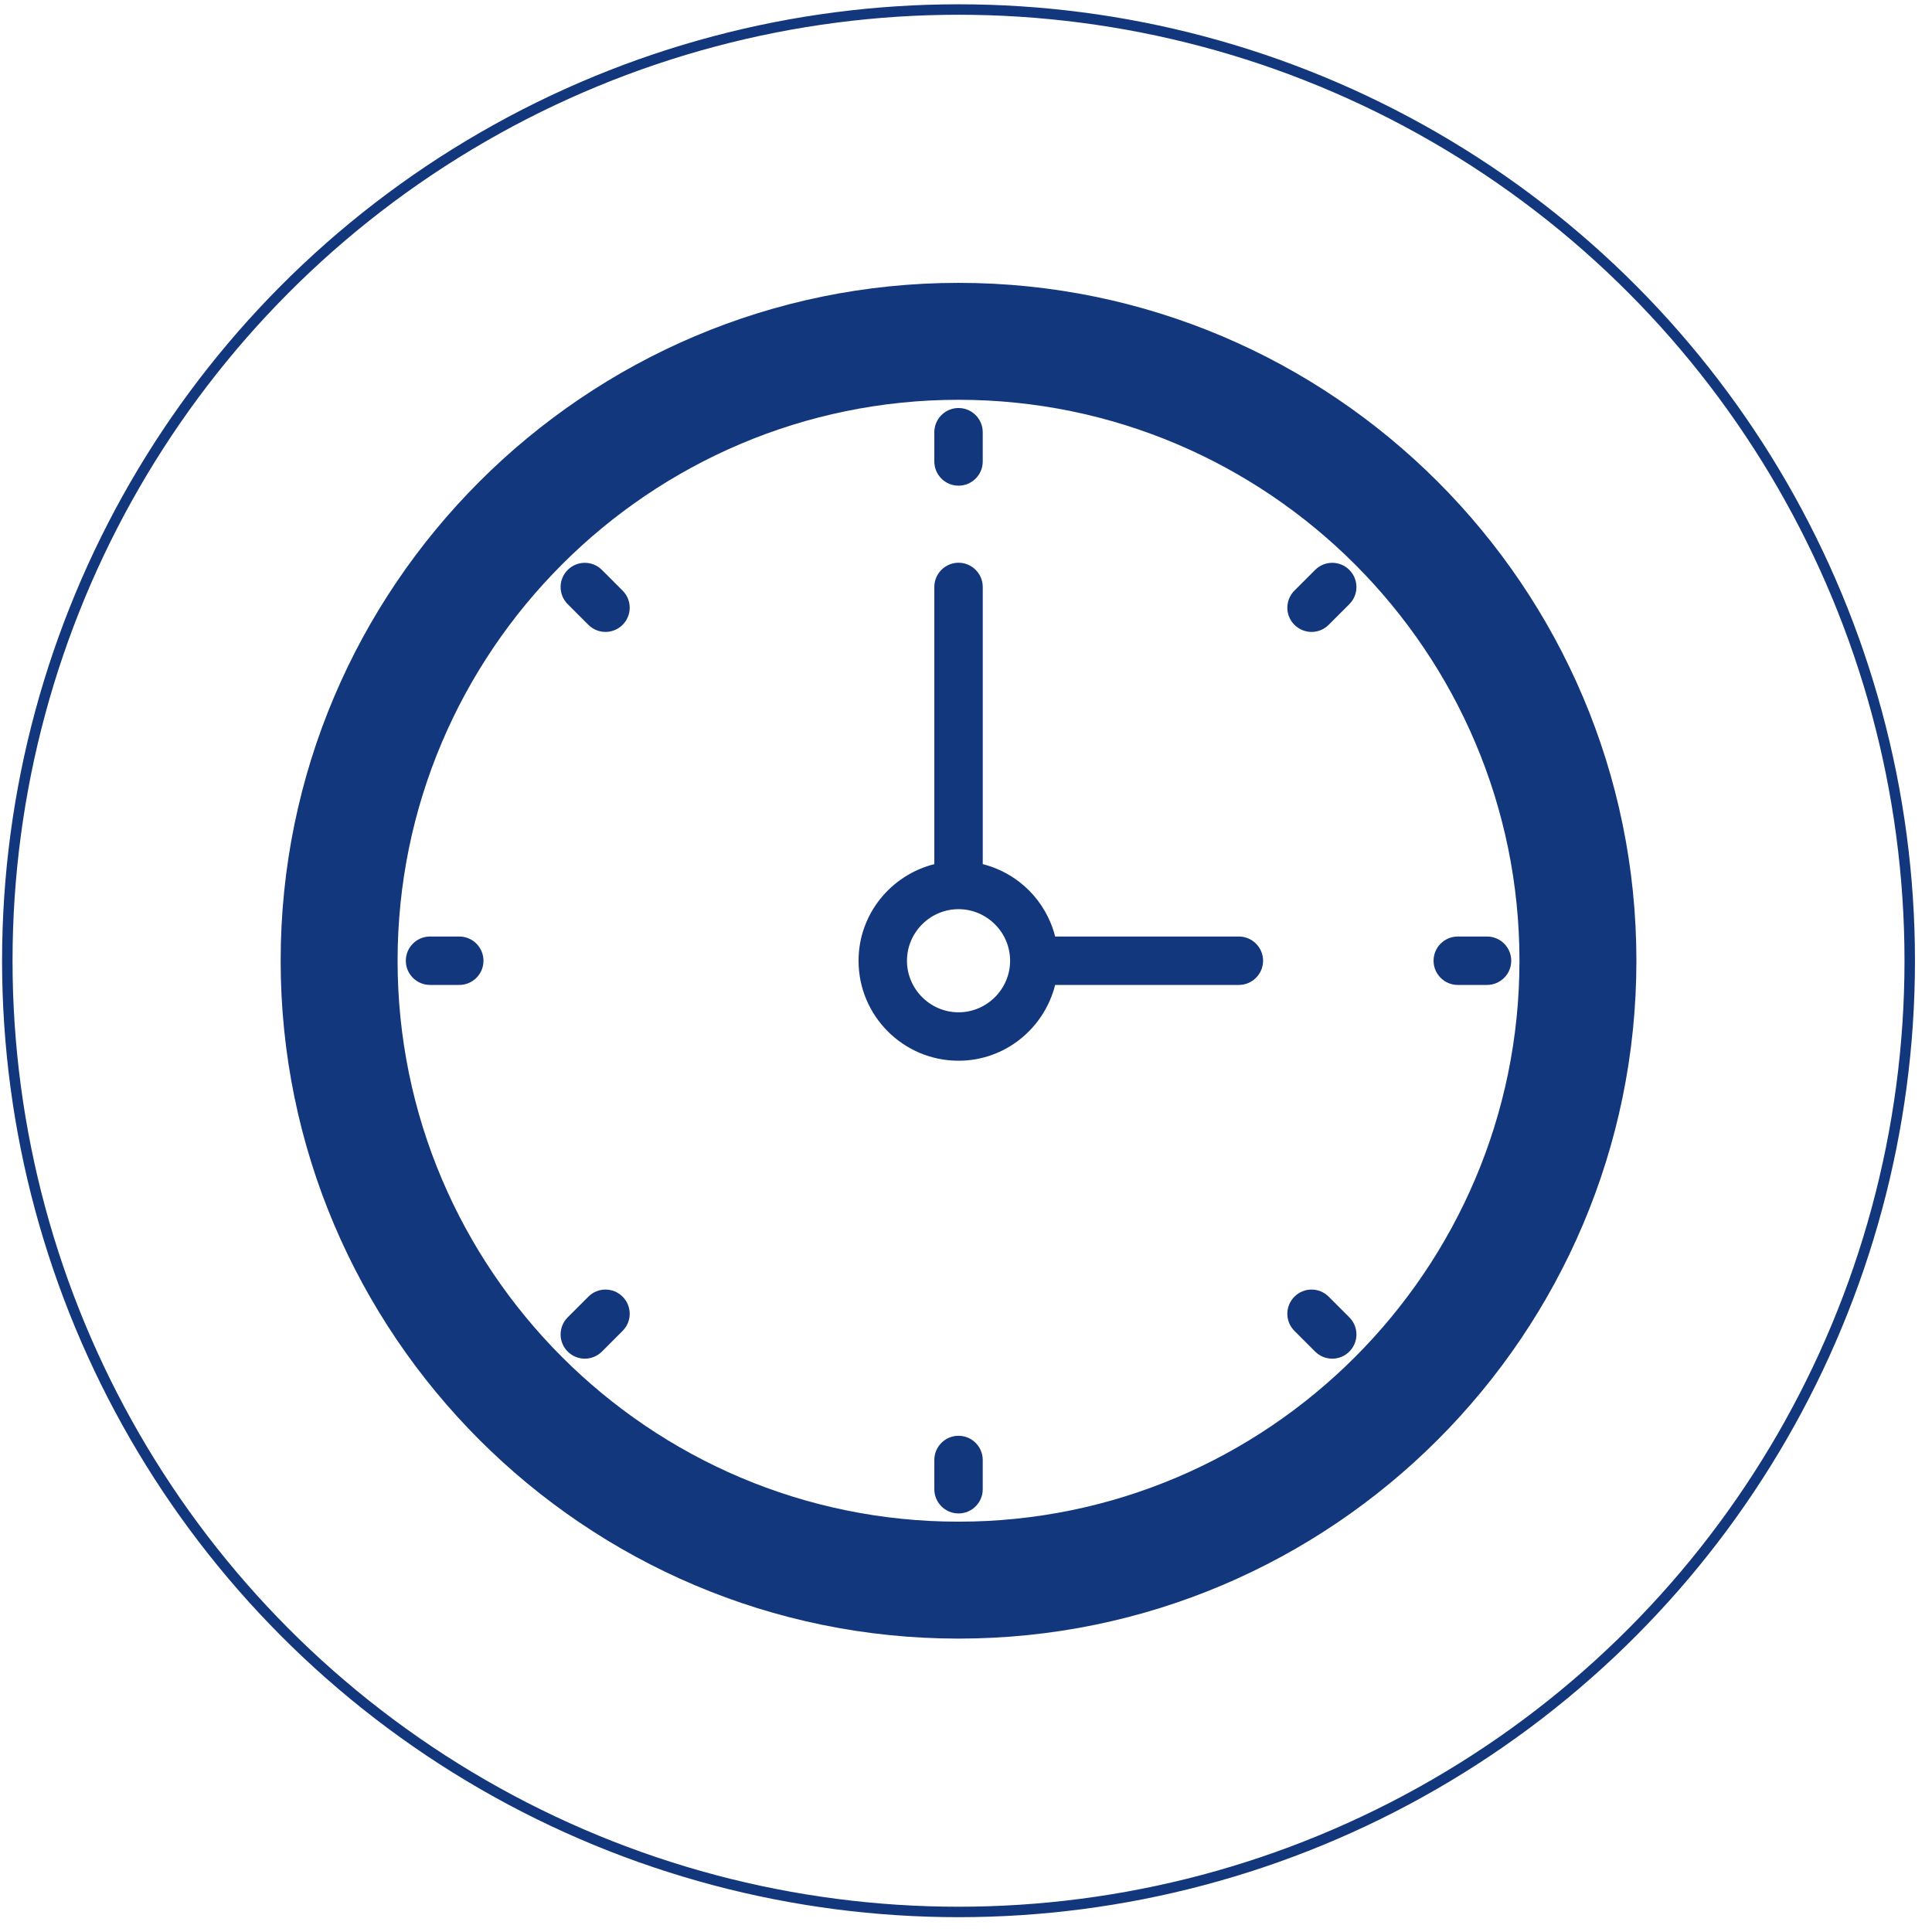
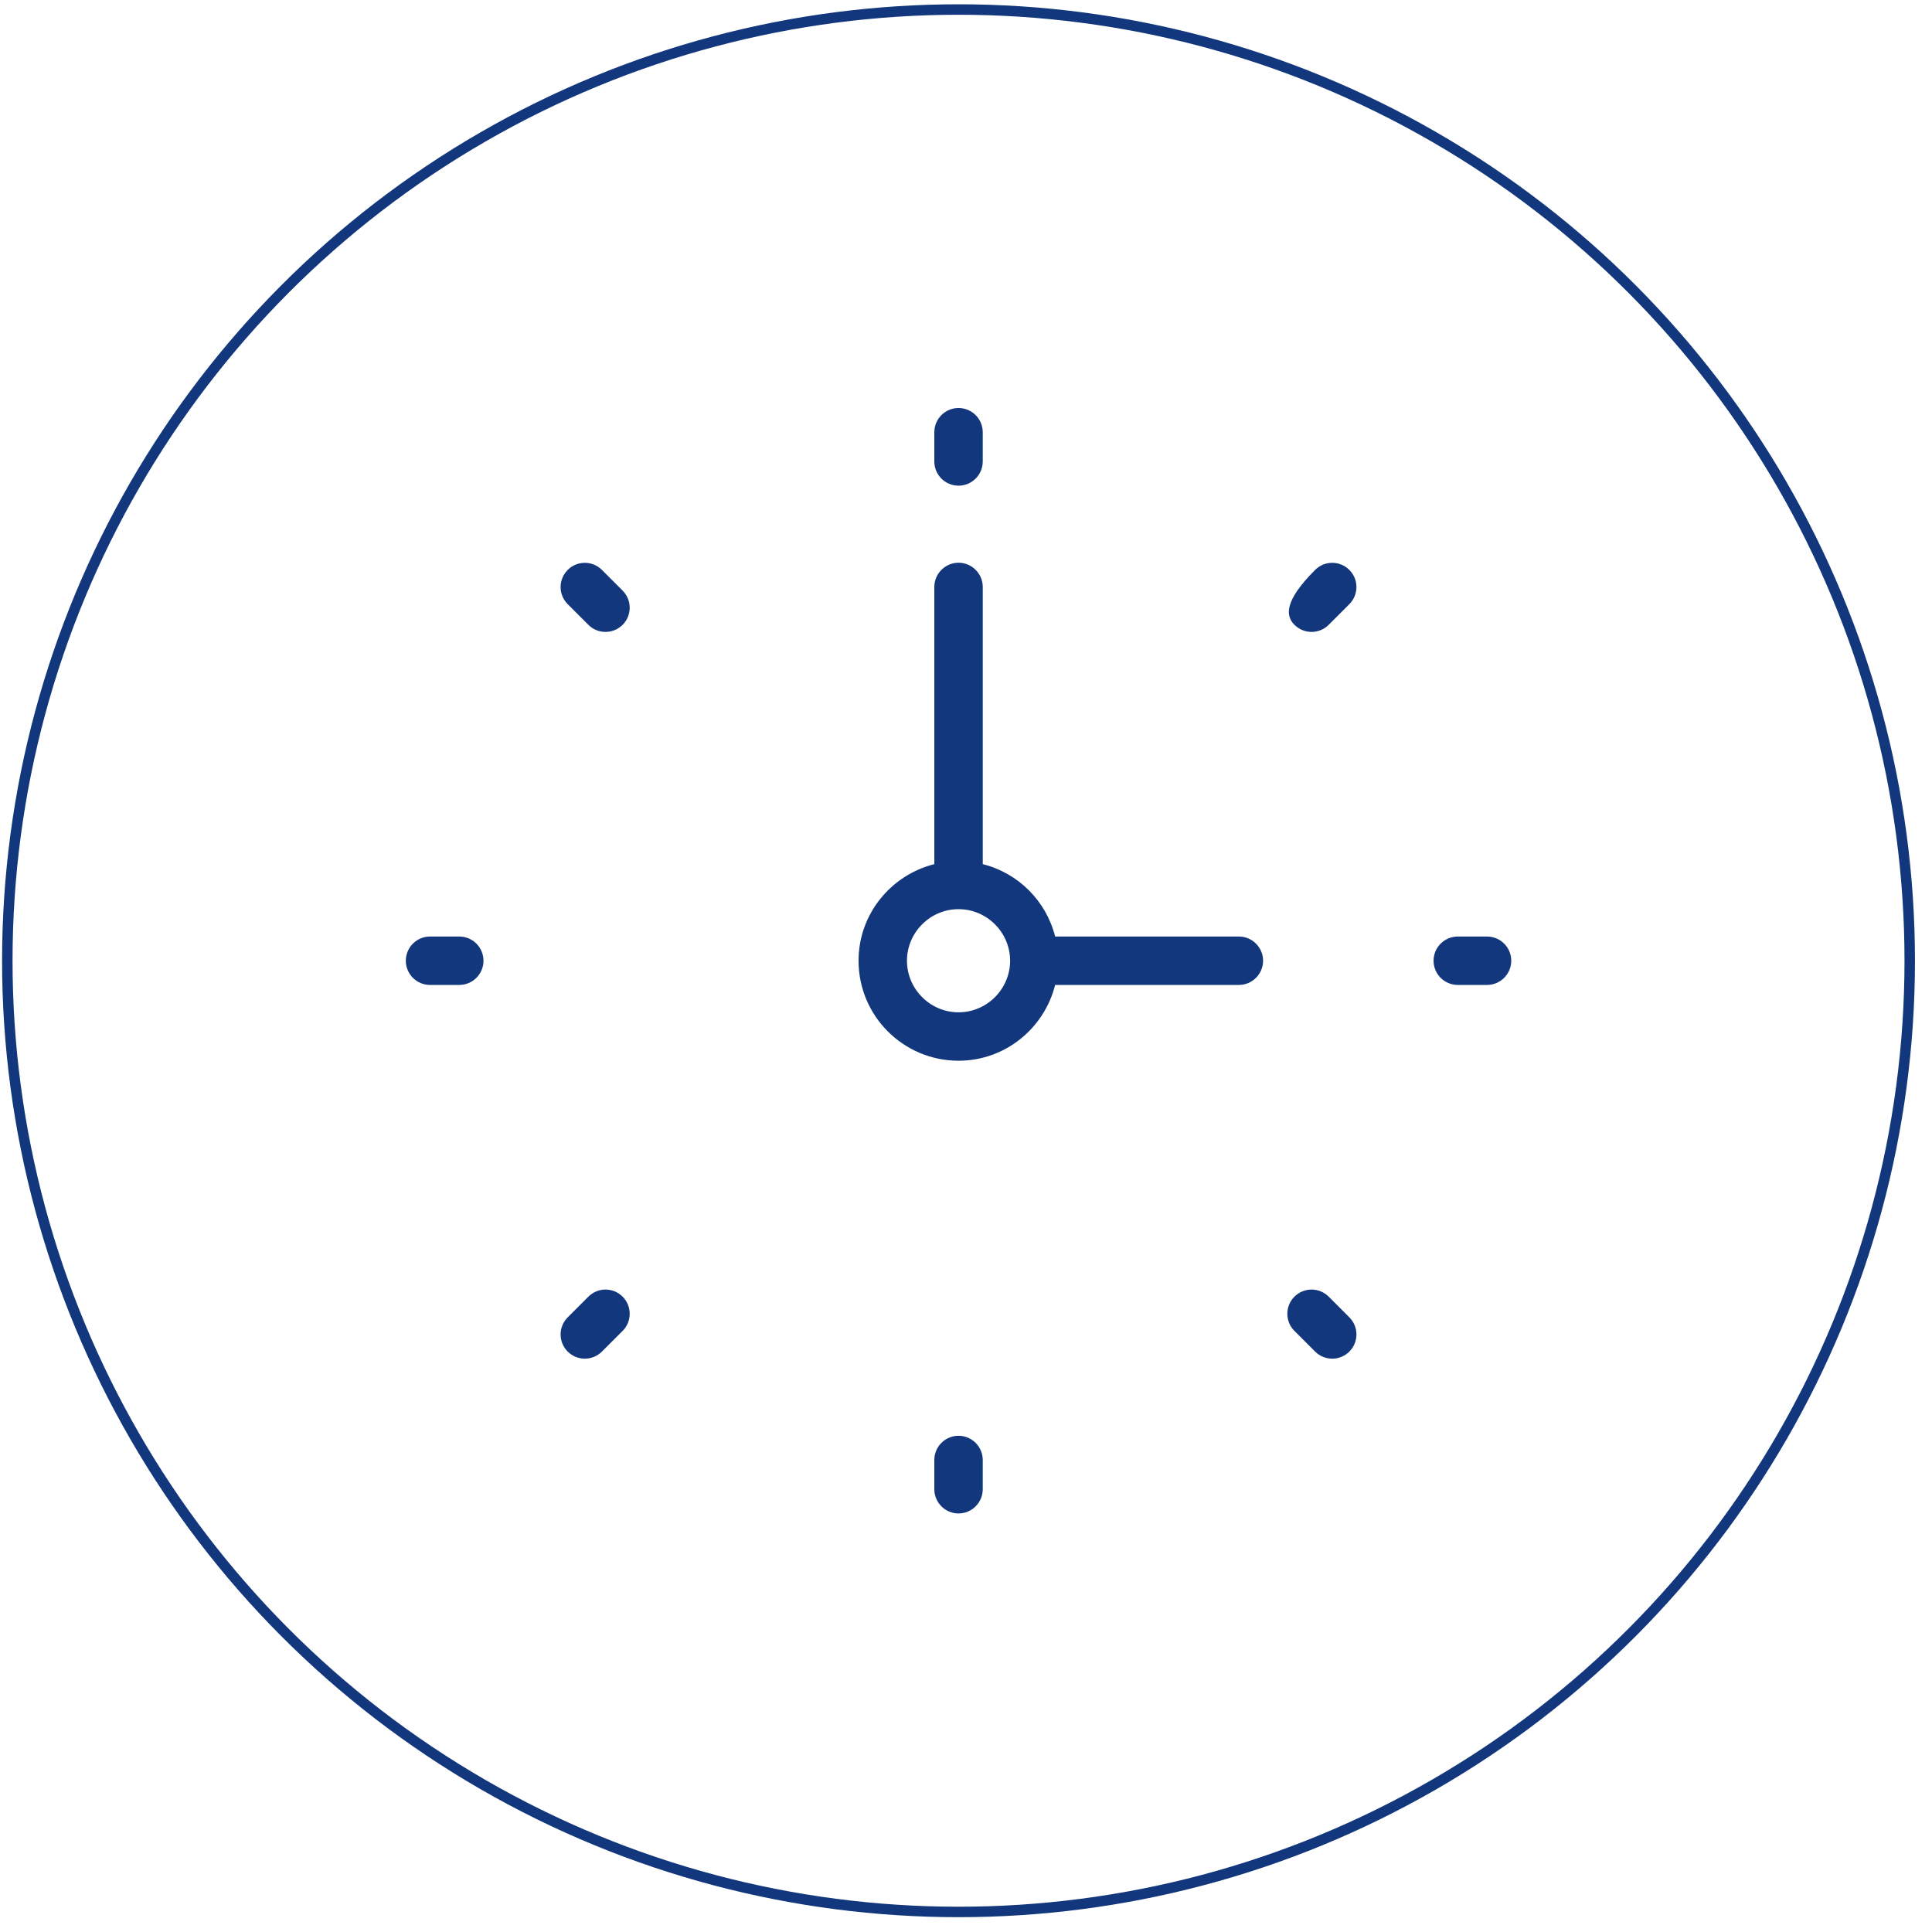
<svg xmlns="http://www.w3.org/2000/svg" width="101" height="101" viewBox="0 0 101 101" fill="none">
-   <path d="M50.109 85.662C69.651 85.662 85.547 69.766 85.547 50.225C85.547 30.683 69.651 14.787 50.109 14.787C30.568 14.787 14.672 30.683 14.672 50.225C14.672 69.766 30.568 85.662 50.109 85.662ZM50.109 20.9C66.271 20.9 79.434 34.063 79.434 50.225C79.434 66.387 66.271 79.549 50.109 79.549C33.947 79.549 20.785 66.387 20.785 50.225C20.785 34.063 33.947 20.9 50.109 20.9Z" fill="#13377C" />
  <path d="M50.109 25.39C50.808 25.39 51.375 24.823 51.375 24.125V22.596C51.375 21.897 50.808 21.33 50.109 21.33C49.411 21.33 48.844 21.897 48.844 22.596V24.125C48.844 24.823 49.411 25.39 50.109 25.39Z" fill="#13377C" />
  <path d="M50.109 75.059C49.411 75.059 48.844 75.626 48.844 76.324V77.853C48.844 78.552 49.411 79.119 50.109 79.119C50.808 79.119 51.375 78.552 51.375 77.853V76.324C51.375 75.626 50.808 75.059 50.109 75.059Z" fill="#13377C" />
  <path d="M76.209 51.49H77.738C78.436 51.49 79.004 50.923 79.004 50.225C79.004 49.526 78.436 48.959 77.738 48.959H76.209C75.51 48.959 74.943 49.526 74.943 50.225C74.943 50.923 75.51 51.49 76.209 51.49Z" fill="#13377C" />
  <path d="M22.48 51.49H24.009C24.708 51.49 25.275 50.923 25.275 50.225C25.275 49.526 24.708 48.959 24.009 48.959H22.48C21.782 48.959 21.215 49.526 21.215 50.225C21.215 50.923 21.782 51.49 22.48 51.49Z" fill="#13377C" />
-   <path d="M68.565 33.035C68.889 33.035 69.213 32.911 69.46 32.664L70.54 31.584C71.035 31.089 71.035 30.289 70.54 29.794C70.046 29.299 69.246 29.299 68.751 29.794L67.67 30.875C67.175 31.37 67.175 32.17 67.67 32.664C67.917 32.911 68.241 33.035 68.565 33.035Z" fill="#13377C" />
+   <path d="M68.565 33.035C68.889 33.035 69.213 32.911 69.46 32.664L70.54 31.584C71.035 31.089 71.035 30.289 70.54 29.794C70.046 29.299 69.246 29.299 68.751 29.794C67.175 31.37 67.175 32.17 67.67 32.664C67.917 32.911 68.241 33.035 68.565 33.035Z" fill="#13377C" />
  <path d="M30.573 71.028C30.897 71.028 31.221 70.903 31.467 70.657L32.548 69.576C33.043 69.081 33.043 68.281 32.548 67.786C32.053 67.291 31.253 67.291 30.759 67.786L29.678 68.867C29.183 69.362 29.183 70.162 29.678 70.657C29.925 70.903 30.249 71.028 30.573 71.028Z" fill="#13377C" />
  <path d="M68.751 70.657C68.998 70.903 69.322 71.028 69.646 71.028C69.97 71.028 70.294 70.903 70.54 70.657C71.035 70.162 71.035 69.362 70.54 68.867L69.46 67.786C68.965 67.291 68.165 67.291 67.67 67.786C67.175 68.281 67.175 69.081 67.67 69.576L68.751 70.657Z" fill="#13377C" />
  <path d="M30.759 32.664C31.005 32.911 31.329 33.035 31.653 33.035C31.977 33.035 32.301 32.911 32.548 32.664C33.043 32.17 33.043 31.37 32.548 30.875L31.467 29.794C30.973 29.299 30.173 29.299 29.678 29.794C29.183 30.289 29.183 31.089 29.678 31.584L30.759 32.664Z" fill="#13377C" />
  <path d="M50.11 55.452C52.553 55.452 54.59 53.756 55.16 51.49H64.766C65.462 51.49 66.031 50.921 66.031 50.225C66.031 49.529 65.462 48.959 64.766 48.959H55.16C54.691 47.099 53.236 45.643 51.376 45.175V30.684C51.376 29.988 50.806 29.418 50.11 29.418C49.414 29.418 48.844 29.988 48.844 30.684V45.175C46.579 45.745 44.883 47.782 44.883 50.225C44.883 53.111 47.224 55.452 50.11 55.452ZM50.11 47.529C51.591 47.529 52.806 48.744 52.806 50.225C52.806 51.706 51.591 52.921 50.11 52.921C48.629 52.921 47.414 51.706 47.414 50.225C47.414 48.744 48.629 47.529 50.11 47.529Z" fill="#13377C" />
  <circle cx="50.109" cy="50.225" r="49.727" stroke="#13377C" stroke-width="0.547" />
</svg>